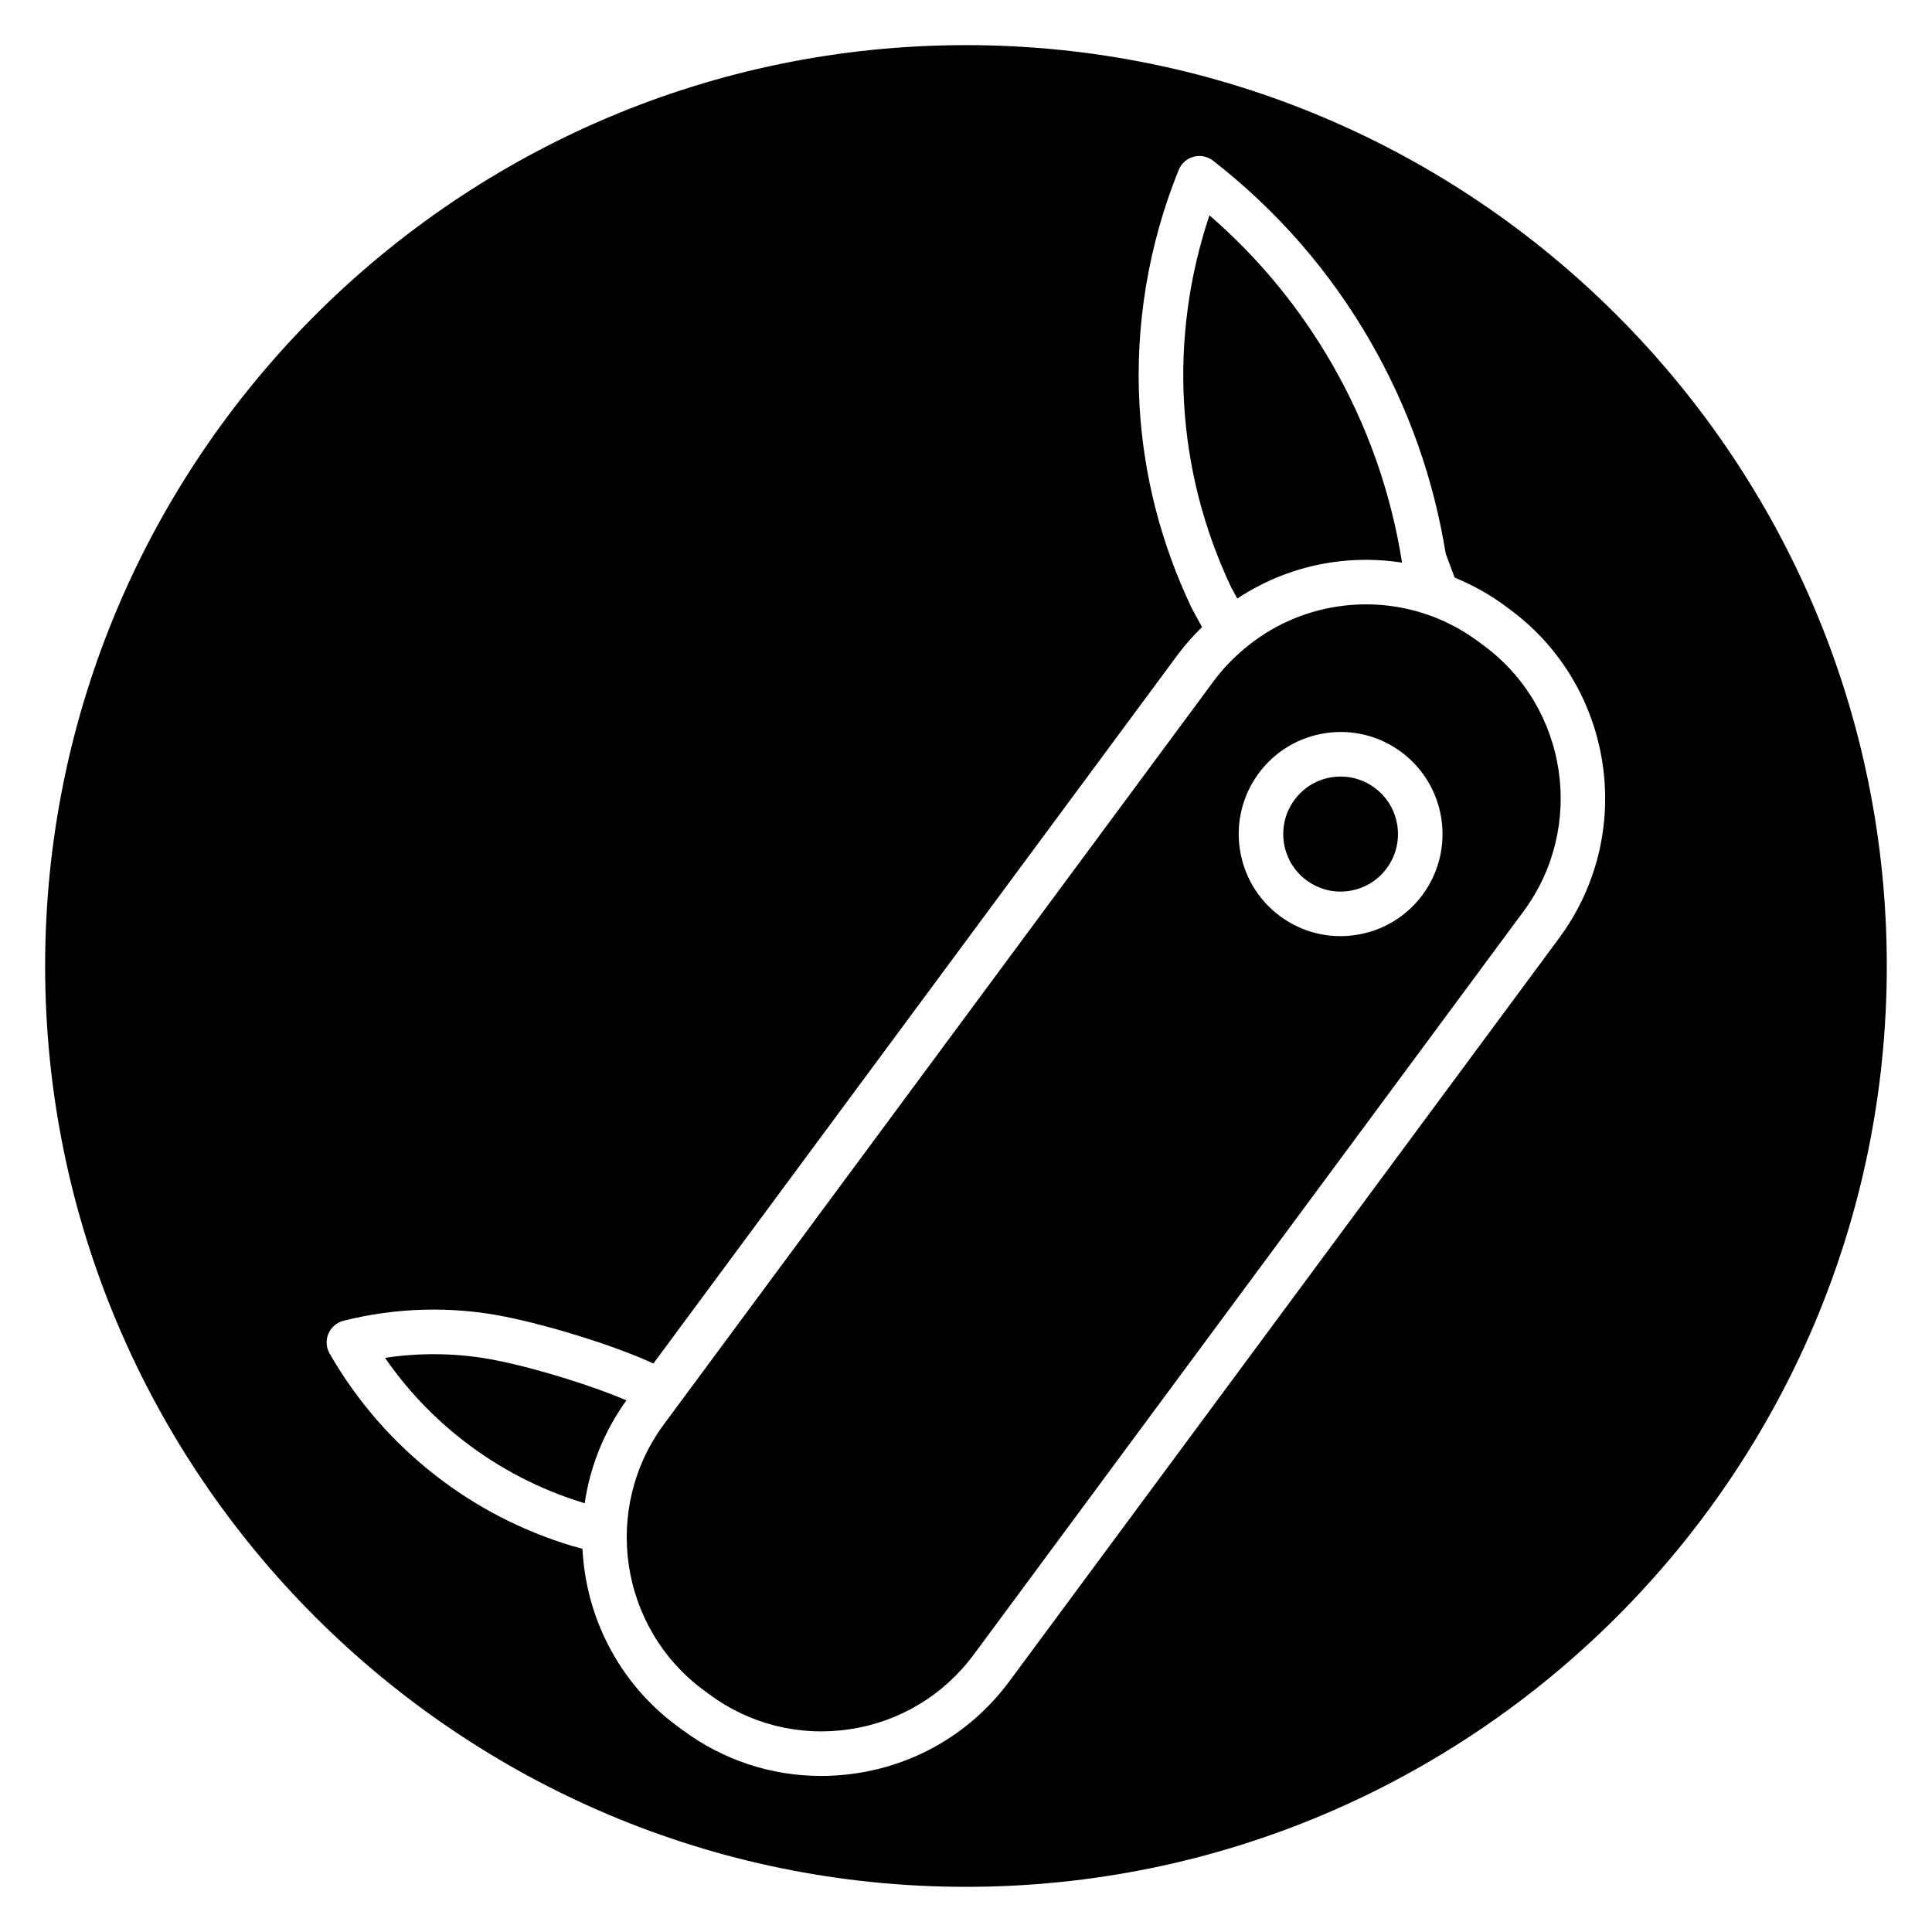
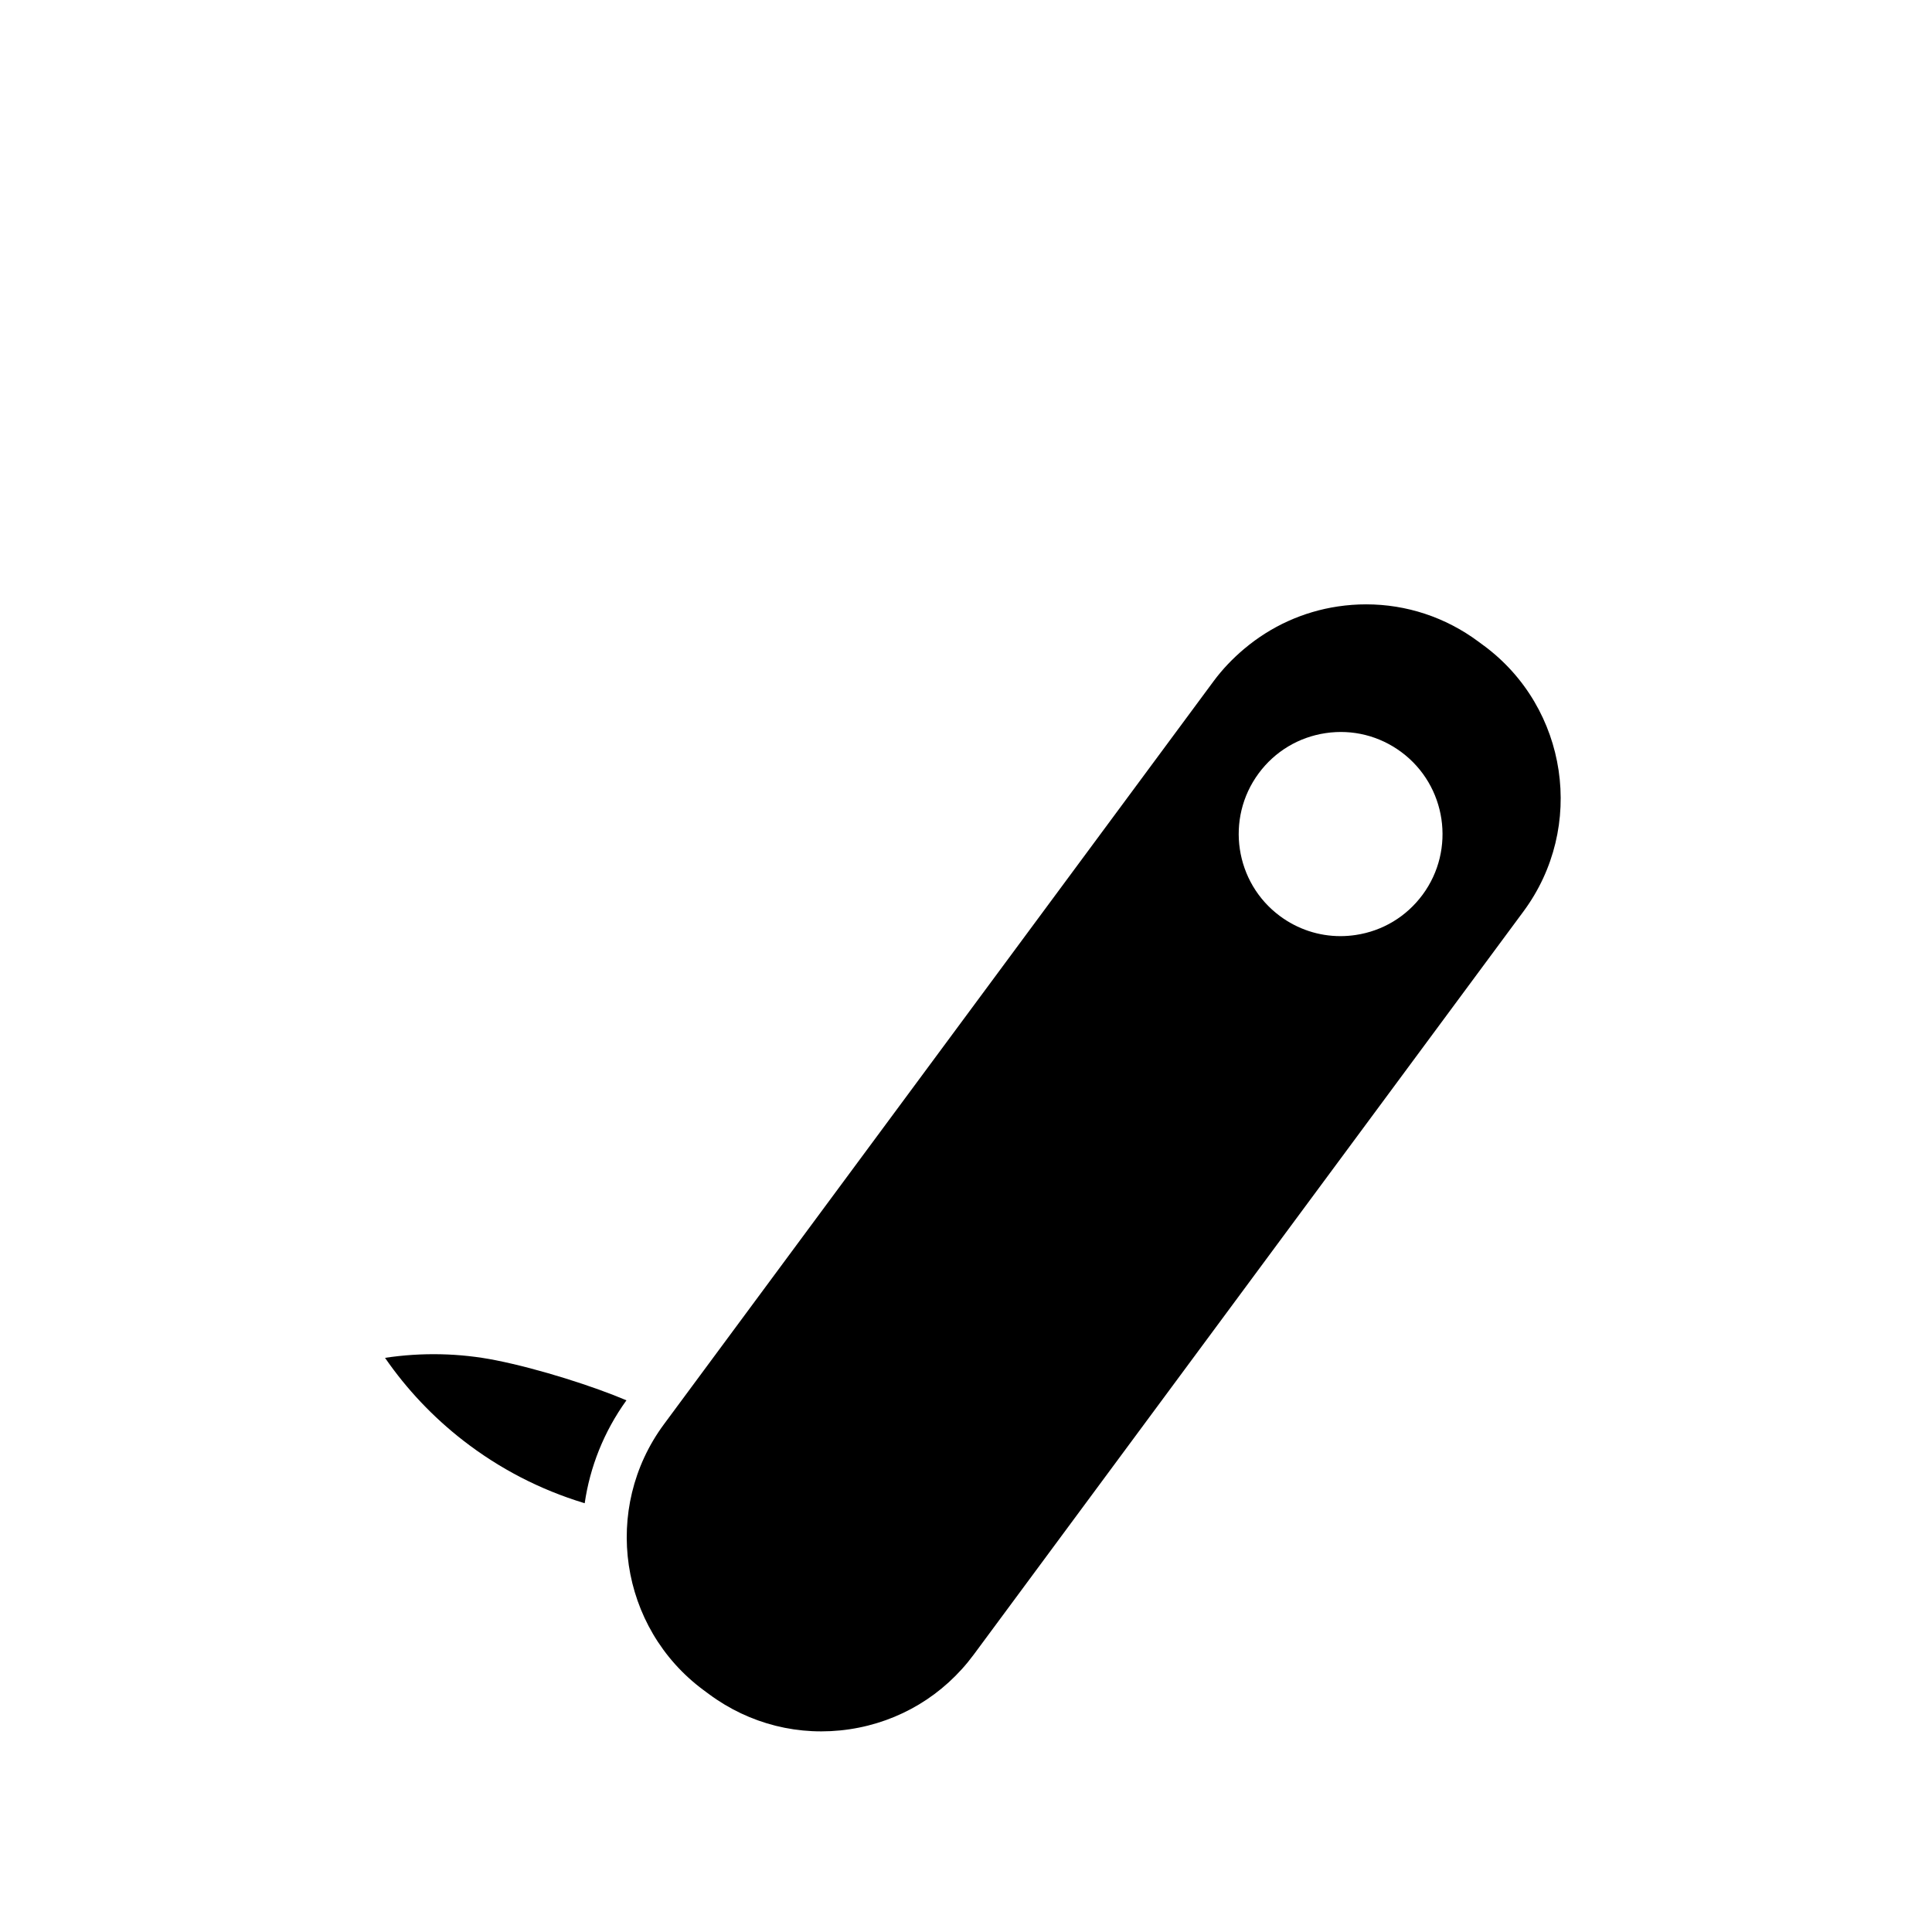
<svg xmlns="http://www.w3.org/2000/svg" fill="#000000" width="800px" height="800px" version="1.1" viewBox="144 144 512 512">
  <g>
-     <path d="m298.95 542.37c1.391-9.566 5.051-18.922 11.062-27.27-8.418-3.59-22.953-8.289-34.582-10.609-9.617-1.918-19.637-2.125-29.395-0.645 5.75 8.328 12.703 15.676 20.73 21.914 9.598 7.449 20.359 13.02 32 16.555z" />
-     <path d="m471.89 302.62c7.434-4.91 15.875-8.234 24.941-9.586 6.305-0.938 12.602-0.887 18.727 0.066-2.922-18.551-9.137-36.211-18.469-52.48-8.613-15.008-19.547-28.285-32.574-39.559-5.379 16.008-7.695 33.074-6.723 49.828 0.988 16.918 5.18 33.309 12.465 48.715z" />
-     <path d="m508.32 352.79c-2.644-1.965-5.781-2.996-9.012-2.996-0.75 0-1.516 0.059-2.269 0.168-4.019 0.598-7.566 2.727-9.98 6-5 6.754-3.574 16.32 3.168 21.316 3.266 2.422 7.262 3.441 11.289 2.824 4.016-0.594 7.566-2.727 9.98-6 4.996-6.75 3.57-16.312-3.176-21.312z" />
+     <path d="m298.95 542.37c1.391-9.566 5.051-18.922 11.062-27.27-8.418-3.59-22.953-8.289-34.582-10.609-9.617-1.918-19.637-2.125-29.395-0.645 5.75 8.328 12.703 15.676 20.73 21.914 9.598 7.449 20.359 13.02 32 16.555" />
    <path d="m537.26 315.12-1.469-1.09c-8.73-6.477-19.078-9.871-29.746-9.871-2.484 0-4.988 0.184-7.481 0.555-9.262 1.383-17.727 5.277-24.734 11.152-0.066 0.059-0.133 0.109-0.199 0.164-2.945 2.496-5.656 5.305-8.012 8.488l-145.67 196.93c-16.5 22.312-11.805 53.902 10.465 70.426l1.461 1.078c0 0.004 0.004 0.004 0.004 0.004 10.766 7.984 23.98 11.293 37.242 9.32 13.258-1.977 24.953-9.008 32.934-19.797l145.68-196.94c16.512-22.316 11.809-53.902-10.469-70.422zm-16.27 66.008c-4.297 5.809-10.598 9.594-17.738 10.656-1.348 0.199-2.695 0.301-4.031 0.301-5.75 0-11.324-1.836-16.027-5.32-11.965-8.875-14.492-25.84-5.629-37.824 4.293-5.805 10.594-9.594 17.734-10.656 7.148-1.07 14.262 0.719 20.062 5.016 11.969 8.879 14.492 25.844 5.629 37.828z" />
-     <path d="m400 155.96c-134.56 0-244.04 109.47-244.04 244.04 0 134.56 109.47 244.03 244.03 244.03s244.03-109.47 244.03-244.03c0.004-134.56-109.47-244.04-244.03-244.04zm157.22 236.6-145.68 196.94c-9.859 13.332-24.309 22.02-40.691 24.457-3.09 0.461-6.184 0.688-9.254 0.688-13.184 0-25.969-4.195-36.758-12.199l-1.465-1.082c-15.523-11.516-24.125-28.961-25.012-46.926l-2.871-0.781c-13.199-4.008-25.242-10.242-35.98-18.578-11.441-8.887-20.914-19.781-28.164-32.387-0.918-1.602-1.039-3.543-0.32-5.246 0.723-1.699 2.195-2.969 3.988-3.422 13.926-3.531 28.695-3.926 42.715-1.121 11.848 2.363 29.438 7.777 39.422 12.449l138.97-187.86c1.957-2.641 4.137-5.047 6.426-7.309l-2.836-5.238c-8.078-17.07-12.641-34.93-13.719-53.367-1.23-21.172 2.359-42.801 10.383-62.551 0.695-1.715 2.156-3.004 3.941-3.484 1.777-0.48 3.691-0.09 5.156 1.043 17.043 13.254 31.121 29.453 41.848 48.156 9.965 17.367 16.629 36.199 19.809 55.988l2.383 6.34c4.668 1.934 9.156 4.383 13.32 7.469l1.469 1.09c27.488 20.395 33.289 59.391 12.914 86.93z" />
  </g>
</svg>